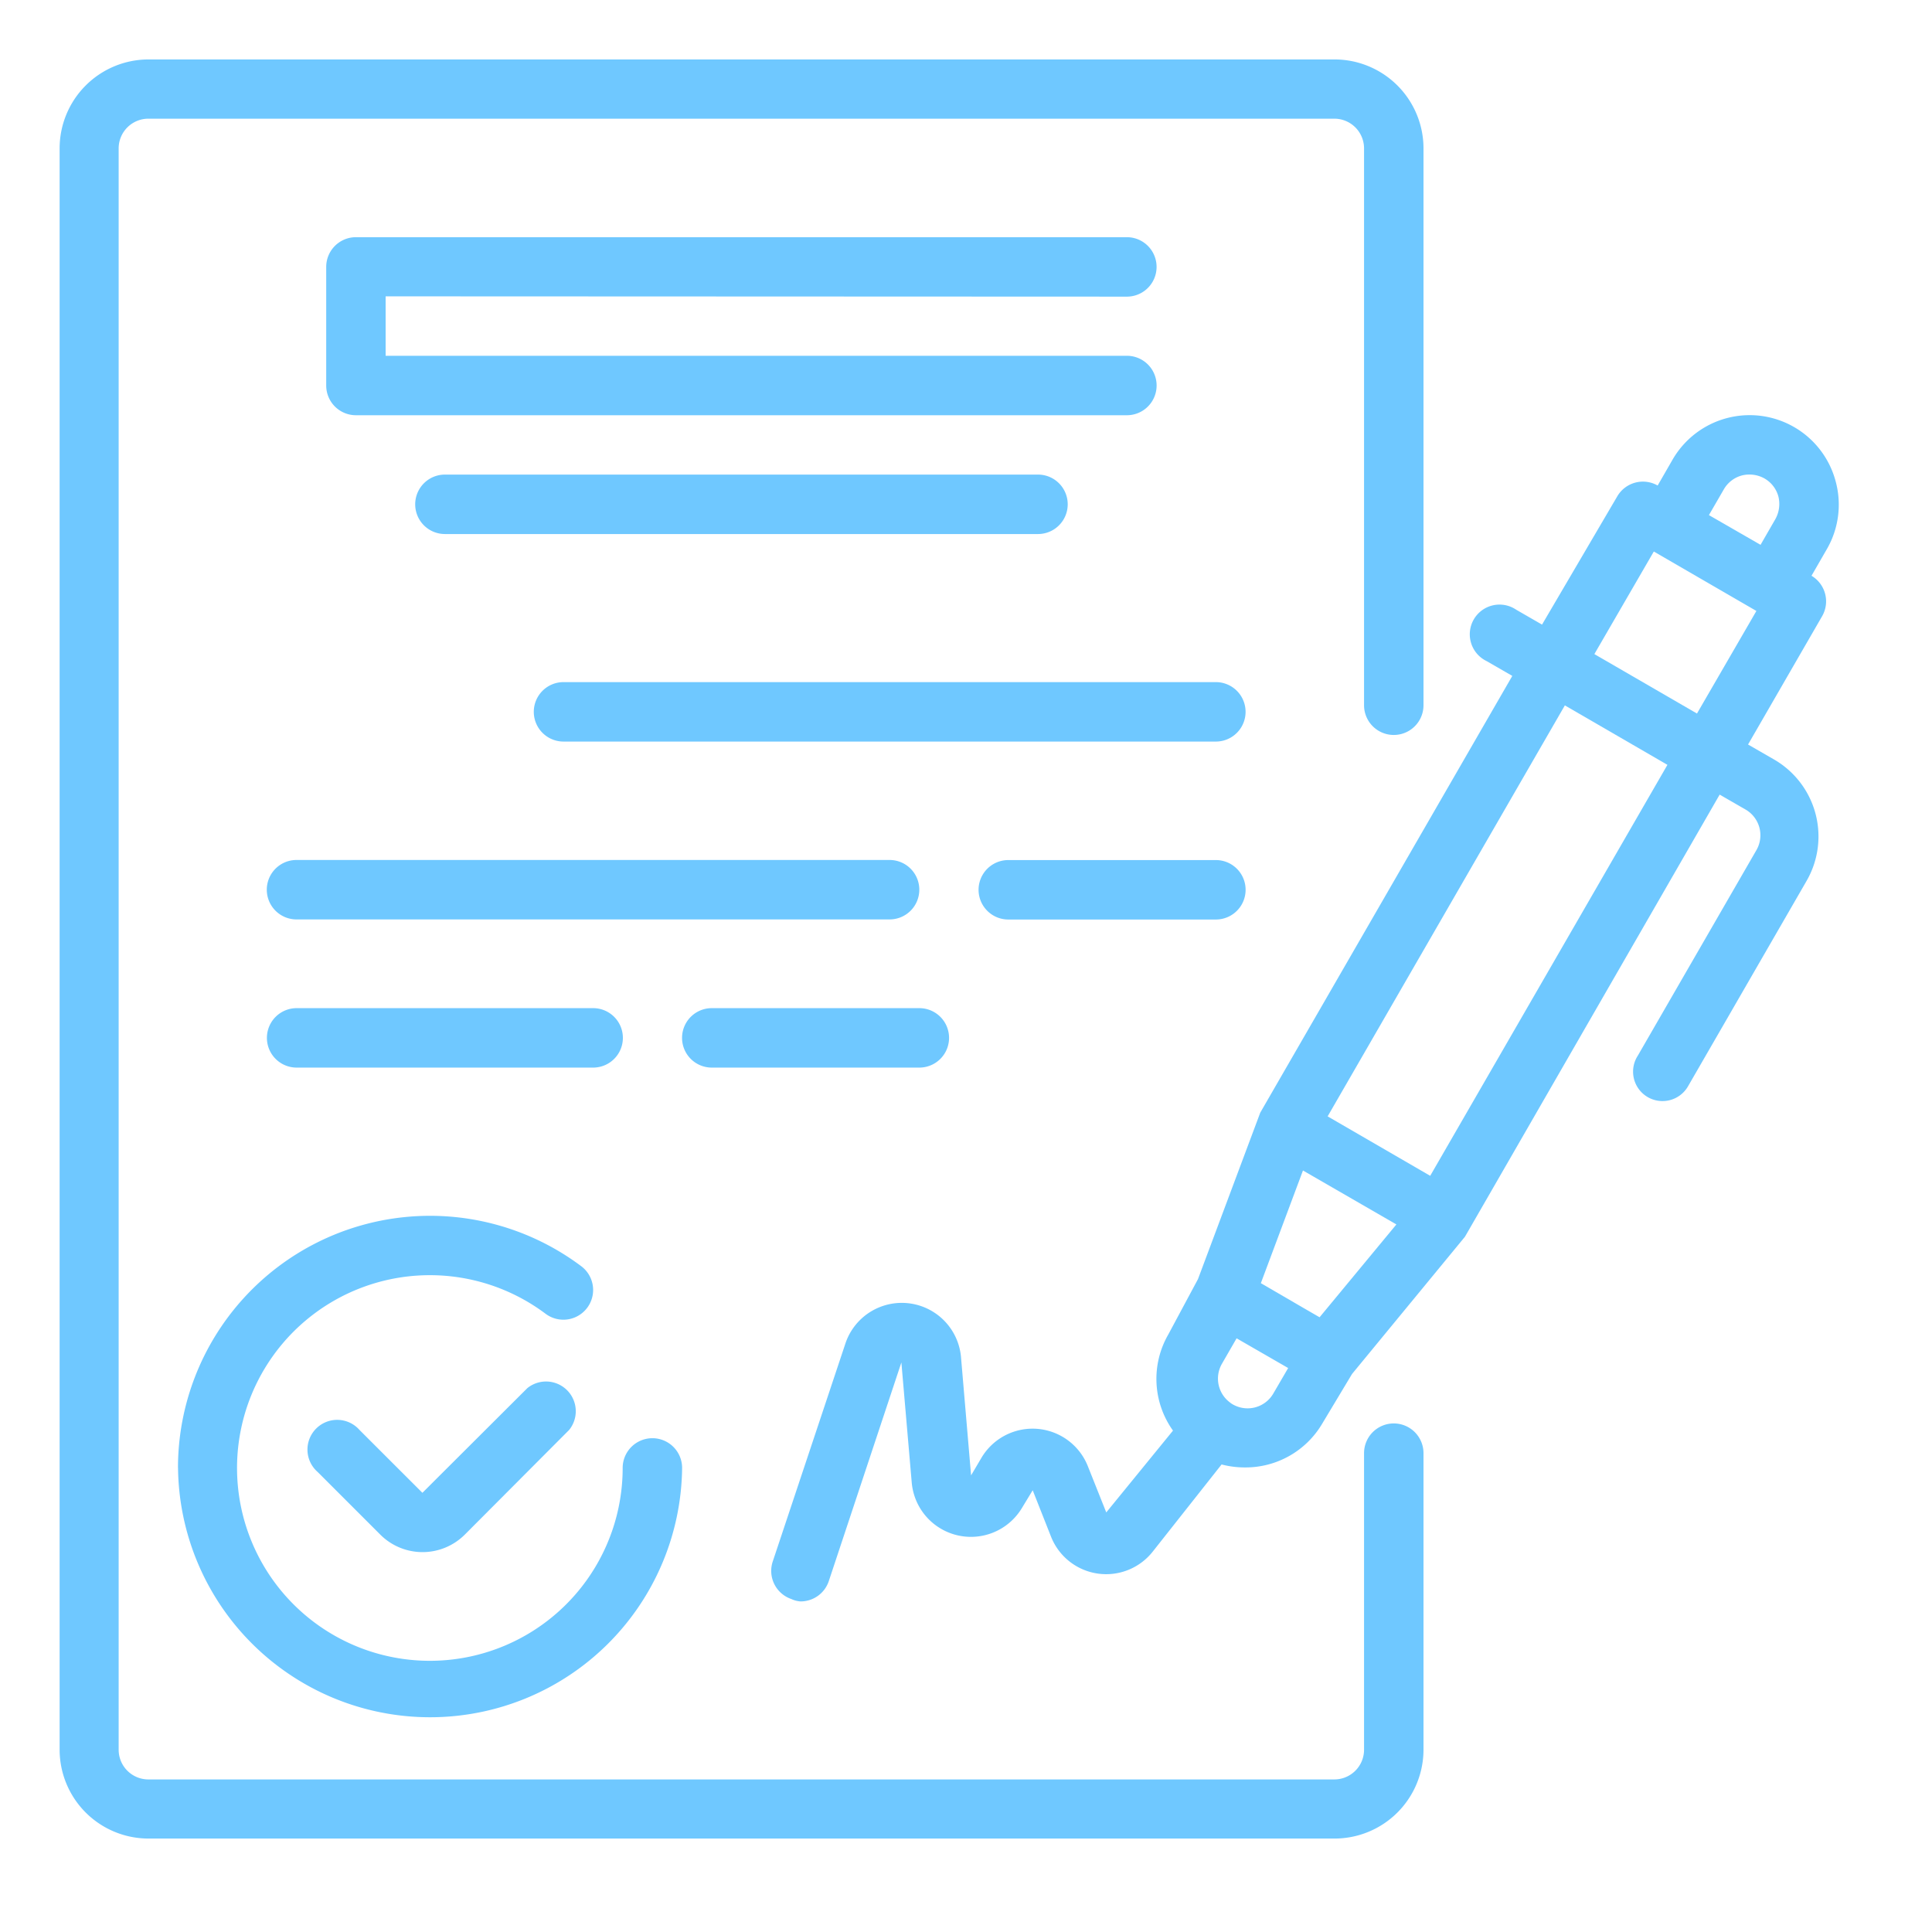
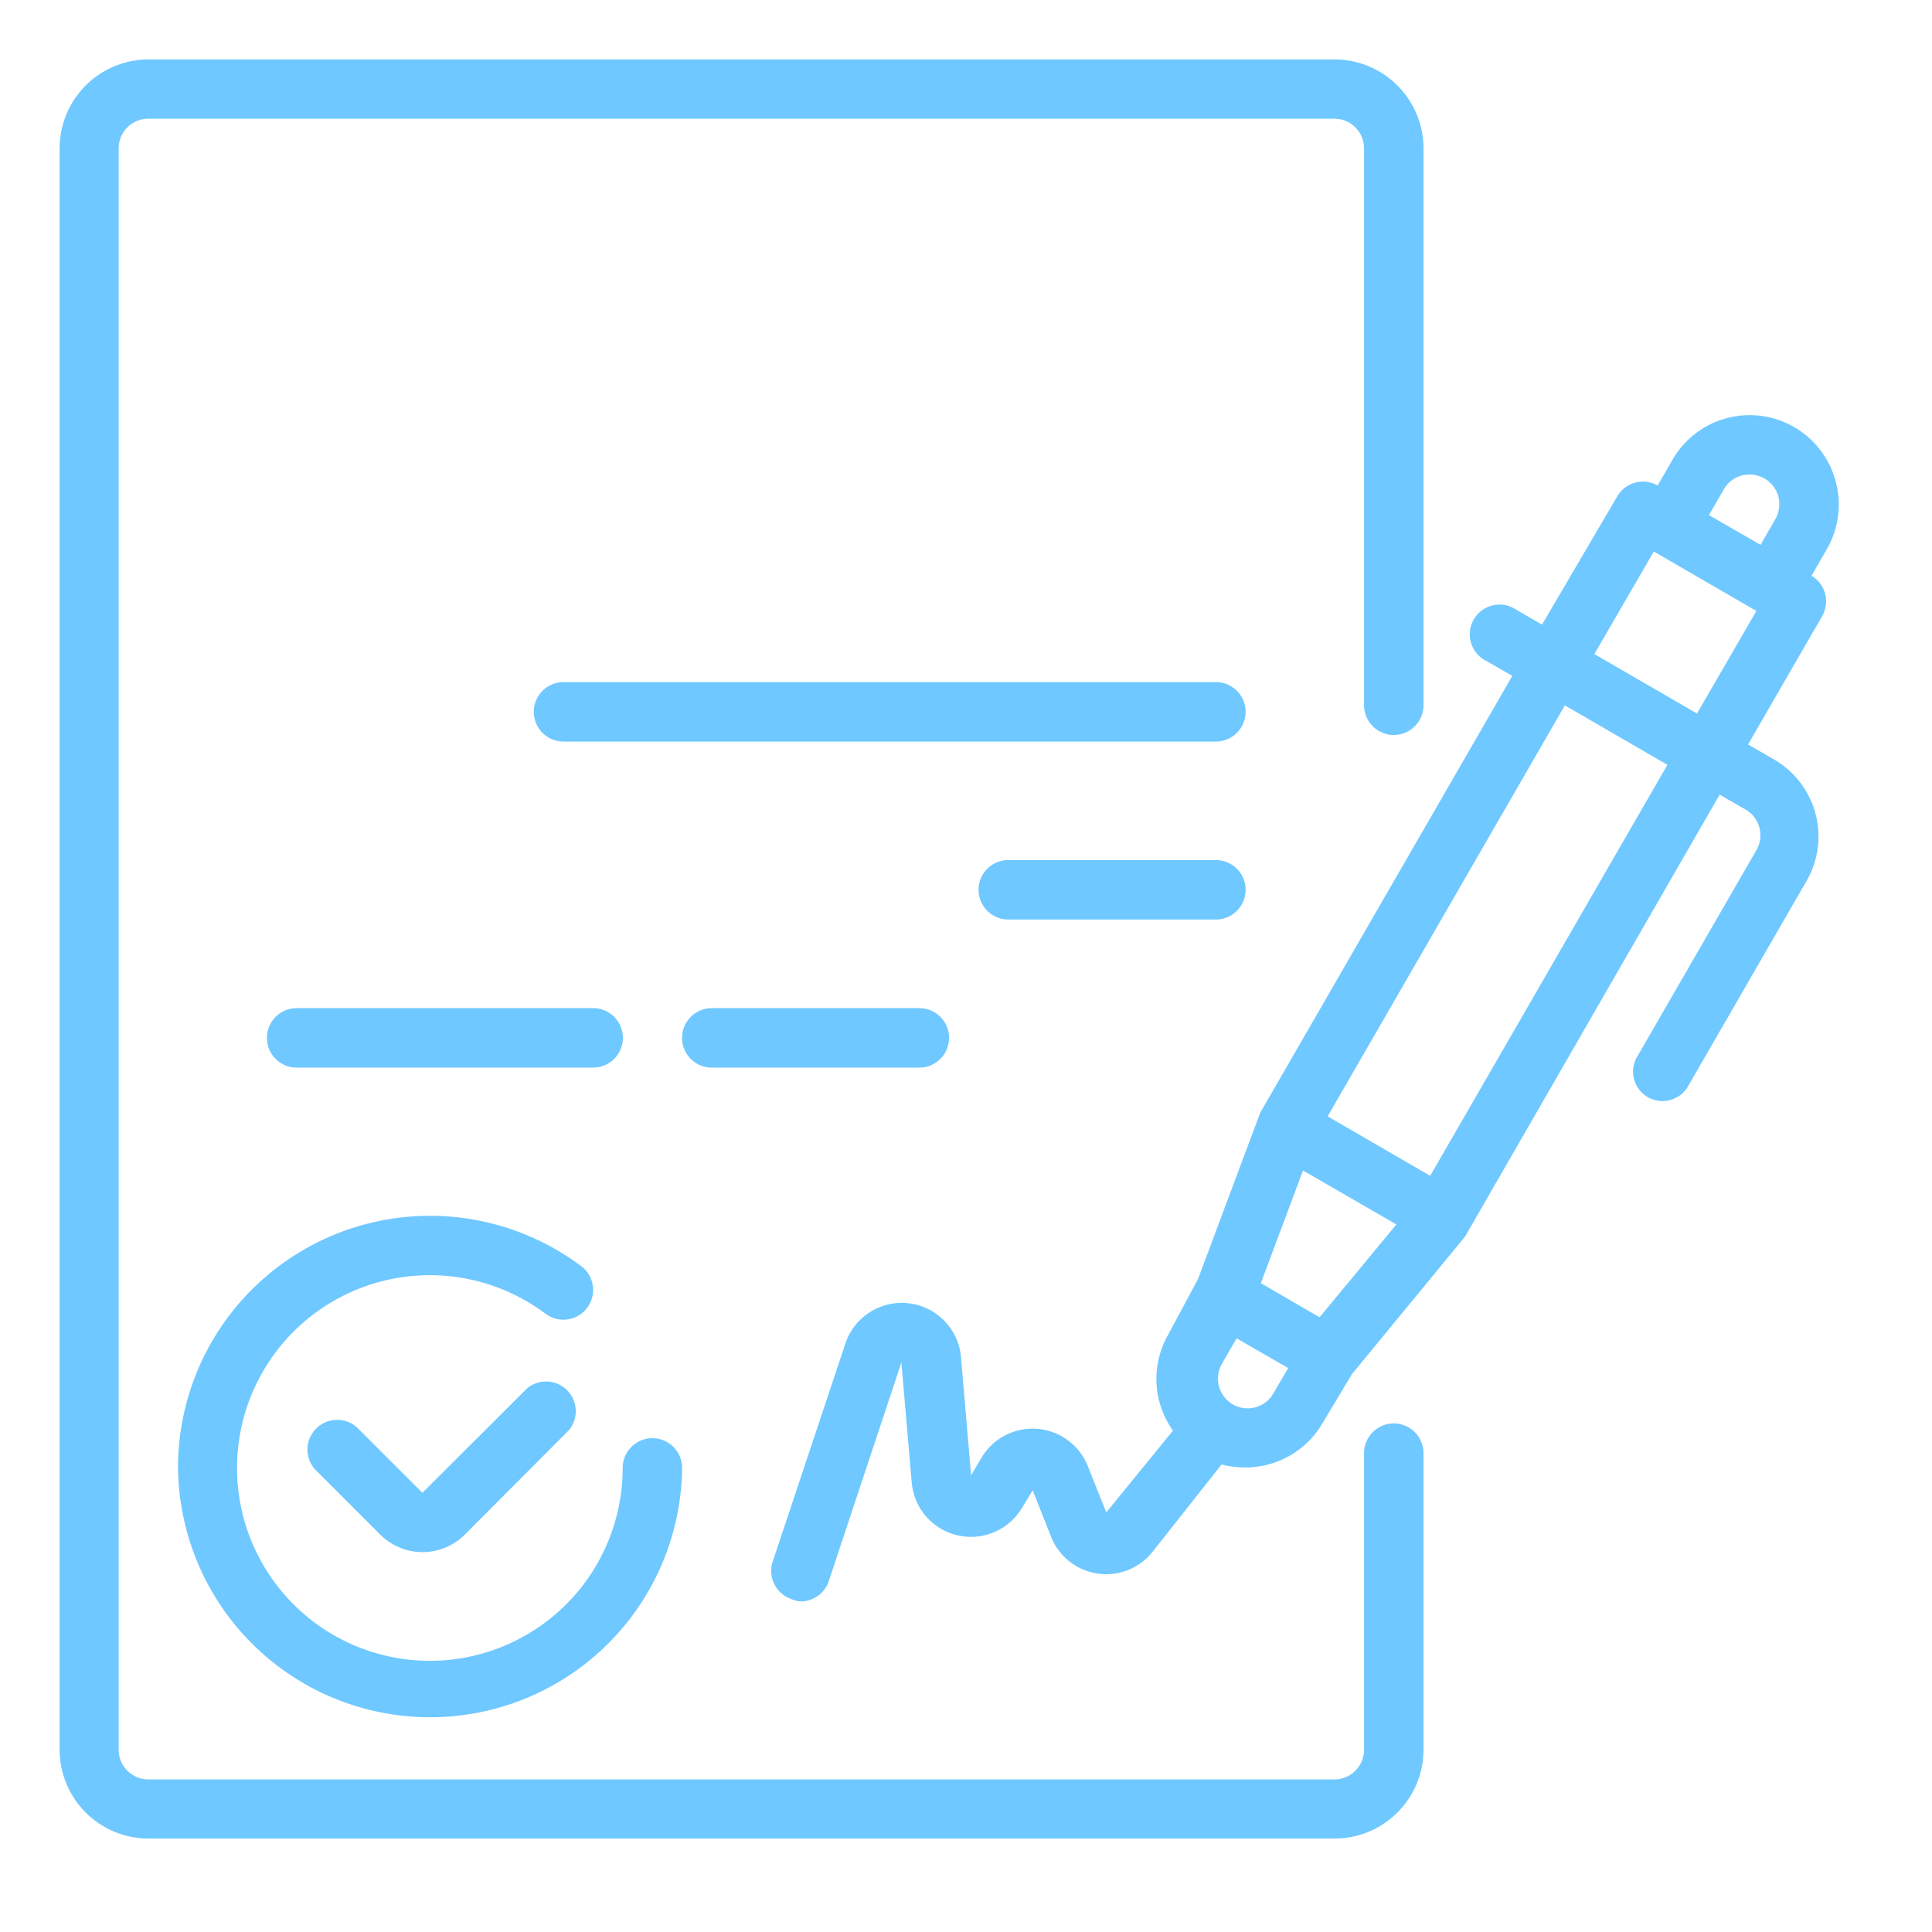
<svg xmlns="http://www.w3.org/2000/svg" width="65" height="65" viewBox="0 0 65 65">
  <defs>
    <style>.a{clip-path:url(#b);}.b{fill:#6fc8ff;}</style>
    <clipPath id="b">
      <rect width="65" height="65" />
    </clipPath>
  </defs>
  <g id="a" class="a">
    <g transform="translate(-1501.838 -234)">
      <path class="b" d="M1560.663,248.721a2.994,2.994,0,0,0-5.486-.718l-.5.868a1,1,0,0,0-1.356.359l-2.534,4.32-.868-.5a1,1,0,1,0-1,1.726l.868.5-8.48,14.694-2.095,5.6-1,1.865a2.991,2.991,0,0,0,.159,3.232l-2.245,2.753-.628-1.576a2,2,0,0,0-3.561-.279l-.359.608-.34-3.99a2,2,0,0,0-3.881-.468l-2.454,7.362a1,1,0,0,0,.629,1.257.855.855,0,0,0,.309.08,1,1,0,0,0,.948-.678l2.444-7.362.349,4.05a2,2,0,0,0,3.7.858l.369-.608.619,1.567a1.995,1.995,0,0,0,3.411.508l2.325-2.943a3.06,3.06,0,0,0,.788.1,2.994,2.994,0,0,0,2.6-1.477l1-1.666,3.8-4.619,8.569-14.874.868.5a1,1,0,0,1,.369,1.367l-3.99,6.914a.99.99,0,1,0,1.686,1.037l3.99-6.913a2.991,2.991,0,0,0-1.1-4.091l-.868-.5,2.494-4.32a1,1,0,0,0-.359-1.357l.5-.868A2.987,2.987,0,0,0,1560.663,248.721Zm-3.76.279a1,1,0,0,1,.609-.468,1.042,1.042,0,0,1,.757.1,1,1,0,0,1,.47.608,1.047,1.047,0,0,1-.1.758l-.5.868-1.737-1Zm-13.6,27.854-.5-.289-1.476-.858,1.417-3.791,3.143,1.815Zm-2.992,2.883a1,1,0,0,1-.3-1.307l.5-.868,1.735,1-.5.858a1,1,0,0,1-1.436.319Zm6.714-7.642-3.451-2,7.981-13.827,3.451,2ZM1556,256.542l-3.452-2,2-3.451,3.451,2Z" transform="translate(2.931 1.464)" />
      <path class="b" d="M1518.553,275.262l-3.531,3.522-2.116-2.115a1,1,0,1,0-1.406,1.416l2.115,2.115a2.011,2.011,0,0,0,2.824,0l3.52-3.531a1,1,0,0,0-1.406-1.407Z" transform="translate(1.027 5.44)" />
      <path class="b" d="M1507.34,278.626a8.48,8.48,0,0,0,16.959,0,1,1,0,0,0-2,0,6.487,6.487,0,1,1-2.594-5.187,1,1,0,0,0,1.2-1.6,8.48,8.48,0,0,0-13.567,6.783Z" transform="translate(0.488 4.761)" />
-       <path class="b" d="M1538.652,243.248a1,1,0,1,0,0-2h-25.937a1,1,0,0,0-1,1v3.99a1,1,0,0,0,1,1h25.938a1,1,0,1,0,0-2h-24.939v-2Z" transform="translate(1.098 0.732)" />
-       <path class="b" d="M1515.342,248.258a1,1,0,1,0,0,2h19.953a1,1,0,0,0,0-2Z" transform="translate(1.465 1.709)" />
      <path class="b" d="M1540.791,254.386h-21.947a1,1,0,1,0,0,2h21.947a1,1,0,0,0,0-2Z" transform="translate(1.953 2.563)" />
-       <path class="b" d="M1531.913,260.637a1,1,0,0,0-1-1h-19.953a1,1,0,0,0,0,2h19.953A1,1,0,0,0,1531.913,260.637Z" transform="translate(0.854 3.296)" />
      <path class="b" d="M1538.961,259.64h-6.984a1,1,0,1,0,0,2h6.984a1,1,0,0,0,0-2Z" transform="translate(3.784 3.296)" />
      <path class="b" d="M1520.94,266.012a1,1,0,1,0,0-2h-9.976a1,1,0,0,0,0,2Z" transform="translate(0.854 3.906)" />
      <path class="b" d="M1523.222,266.012h6.983a1,1,0,1,0,0-2h-6.983a1,1,0,1,0,0,2Z" transform="translate(2.563 3.906)" />
      <path class="b" d="M1548.73,281.89a1,1,0,0,0-1,1v9.977a1,1,0,0,1-1,1h-39.9a1,1,0,0,1-1-1V238.993a1,1,0,0,1,1-1h39.9a1,1,0,0,1,1,1v18.734a1,1,0,0,0,2,0V238.993a2.994,2.994,0,0,0-2.993-2.993h-39.9a2.993,2.993,0,0,0-2.993,2.993v53.871a2.992,2.992,0,0,0,2.993,2.992h39.9a2.993,2.993,0,0,0,2.993-2.992v-9.977A1,1,0,0,0,1548.73,281.89Z" transform="translate(0 0)" />
    </g>
  </g>
</svg>